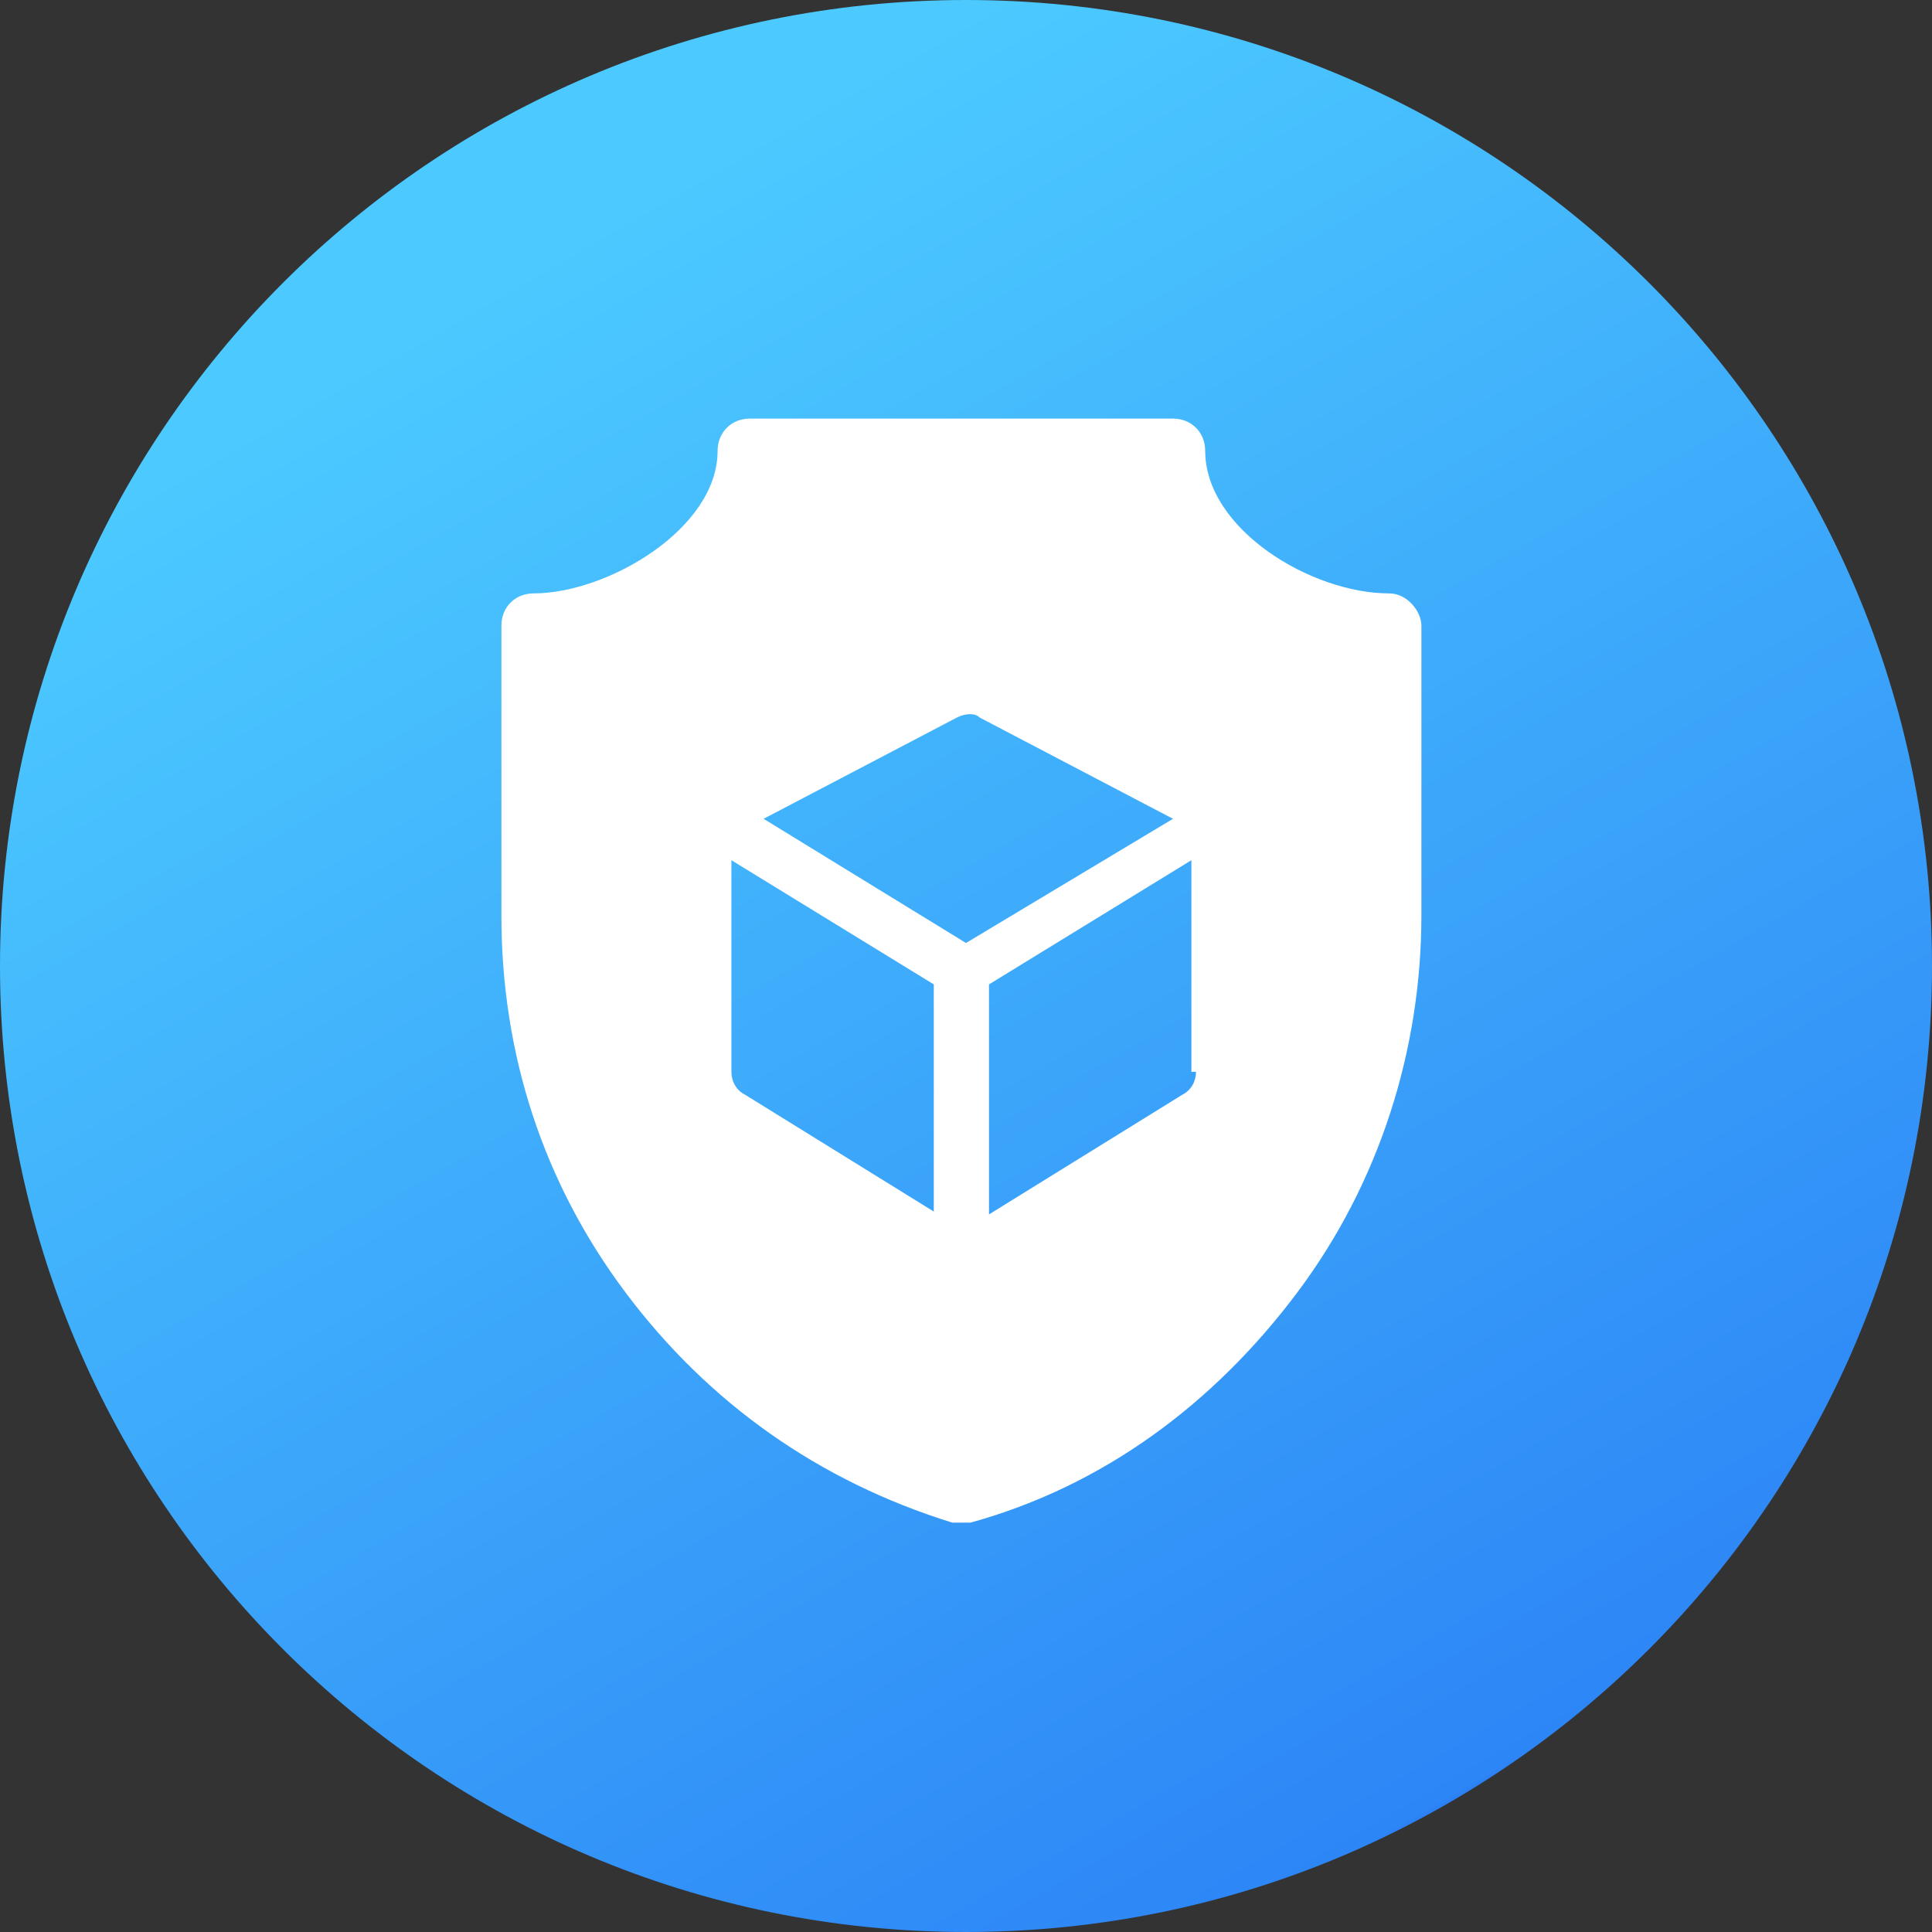
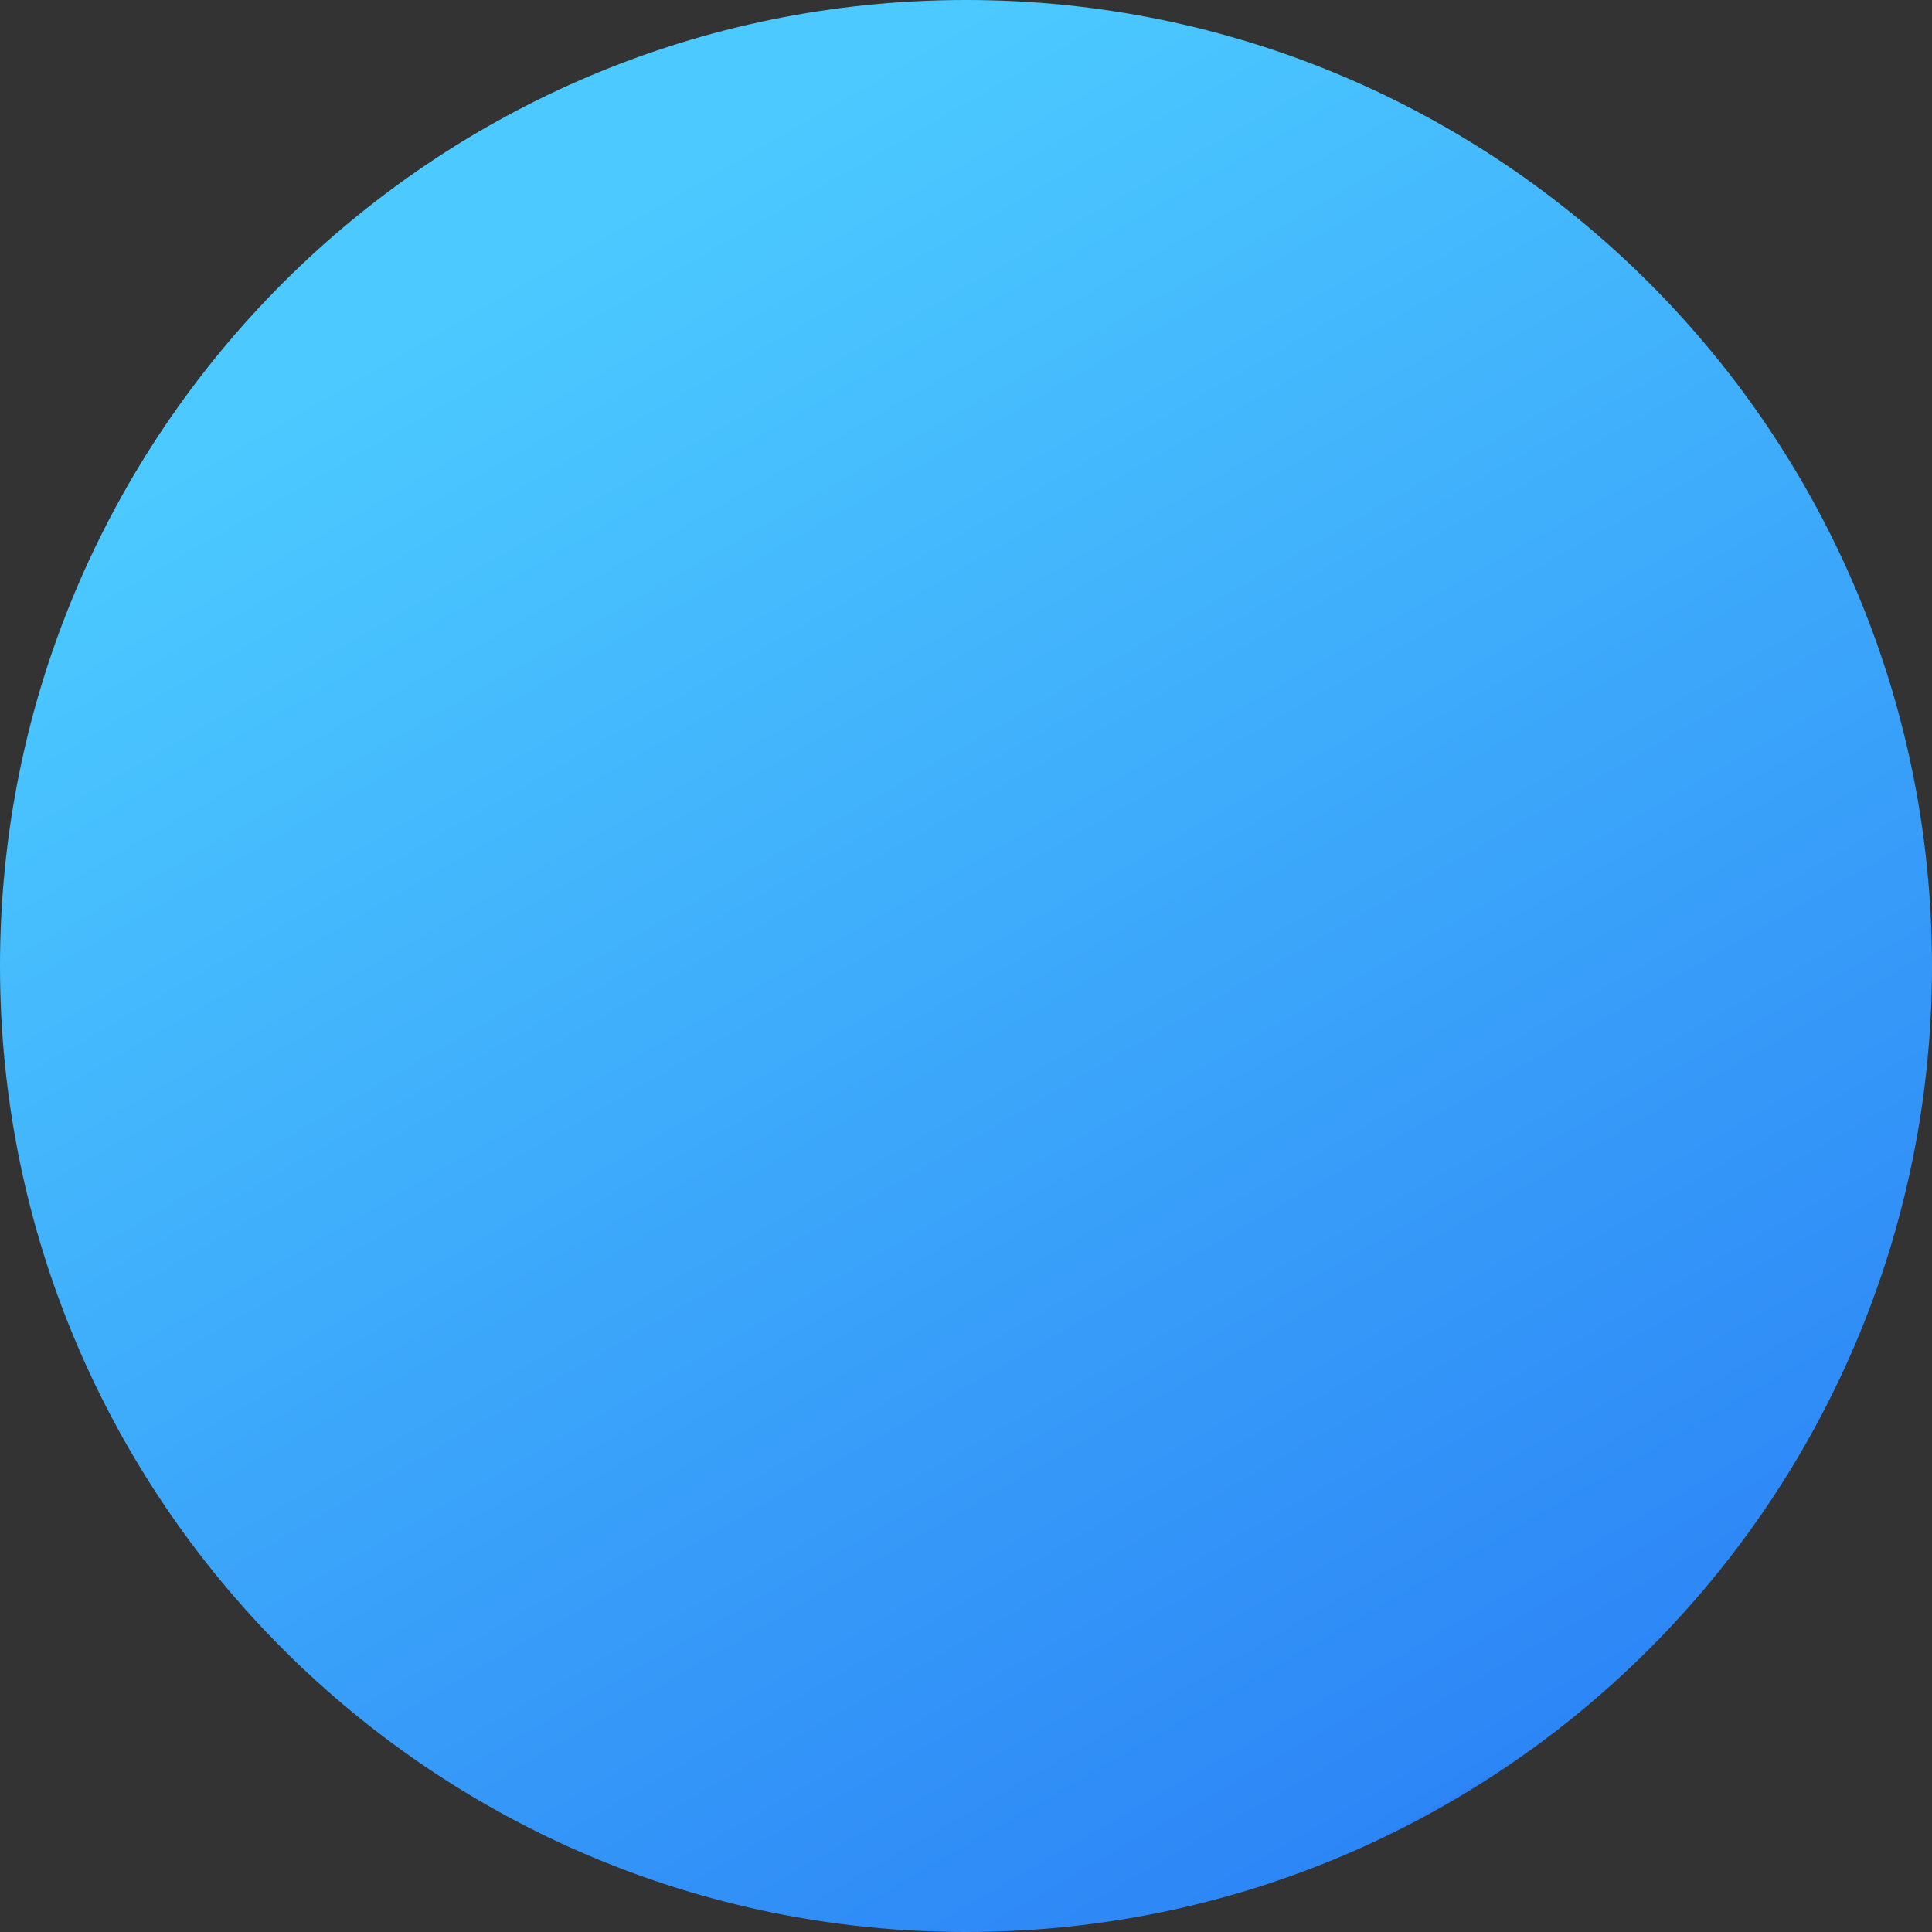
<svg xmlns="http://www.w3.org/2000/svg" id="Layer_1" x="0px" y="0px" viewBox="0 0 42 42" style="enable-background:new 0 0 42 42;" xml:space="preserve">
  <rect x="0" y="0" width="42" height="42" fill="#333333" stroke="none" />
  <style type="text/css">
	.st0{fill:url(#SVGID_1_);}
	.st1{fill:#FFFFFF;}
</style>
  <linearGradient id="SVGID_1_" gradientUnits="userSpaceOnUse" x1="10.502" y1="2.817" x2="31.498" y2="39.183">
    <stop offset="6.491815e-02" style="stop-color:#4CCAFF" />
    <stop offset="0.997" style="stop-color:#2D86F6" />
    <stop offset="1" style="stop-color:#2B7FF5" />
  </linearGradient>
  <path class="st0" d="M21,0C9.4,0,0,9.4,0,21s9.4,21,21,21s21-9.4,21-21S32.6,0,21,0z" />
-   <path class="st1" d="M30.2,12.9c-1.7,0-4-1.4-4-3.1c0-0.4-0.3-0.7-0.7-0.7h-9.2c-0.4,0-0.7,0.3-0.7,0.7c0,1.7-2.4,3.1-4,3.1  c-0.4,0-0.7,0.3-0.7,0.7v6.3c0,3,0.9,5.8,2.7,8.2c1.8,2.4,4.2,4.1,7.1,5c0.1,0,0.1,0,0.2,0s0.1,0,0.2,0c2.9-0.8,5.3-2.6,7.1-5  c1.8-2.4,2.7-5.3,2.7-8.2v-6.3C30.9,13.3,30.6,12.9,30.2,12.9z M20.4,26.4l-4.2-2.6c-0.2-0.1-0.3-0.3-0.3-0.5v-4.6l4.4,2.7V26.4z   M21,20.5l-4.4-2.7l4.2-2.2c0.2-0.1,0.4-0.1,0.5,0l4.2,2.2L21,20.5z M26,23.3c0,0.2-0.1,0.4-0.3,0.5l-4.2,2.6v-5l4.4-2.7V23.3z" />
</svg>